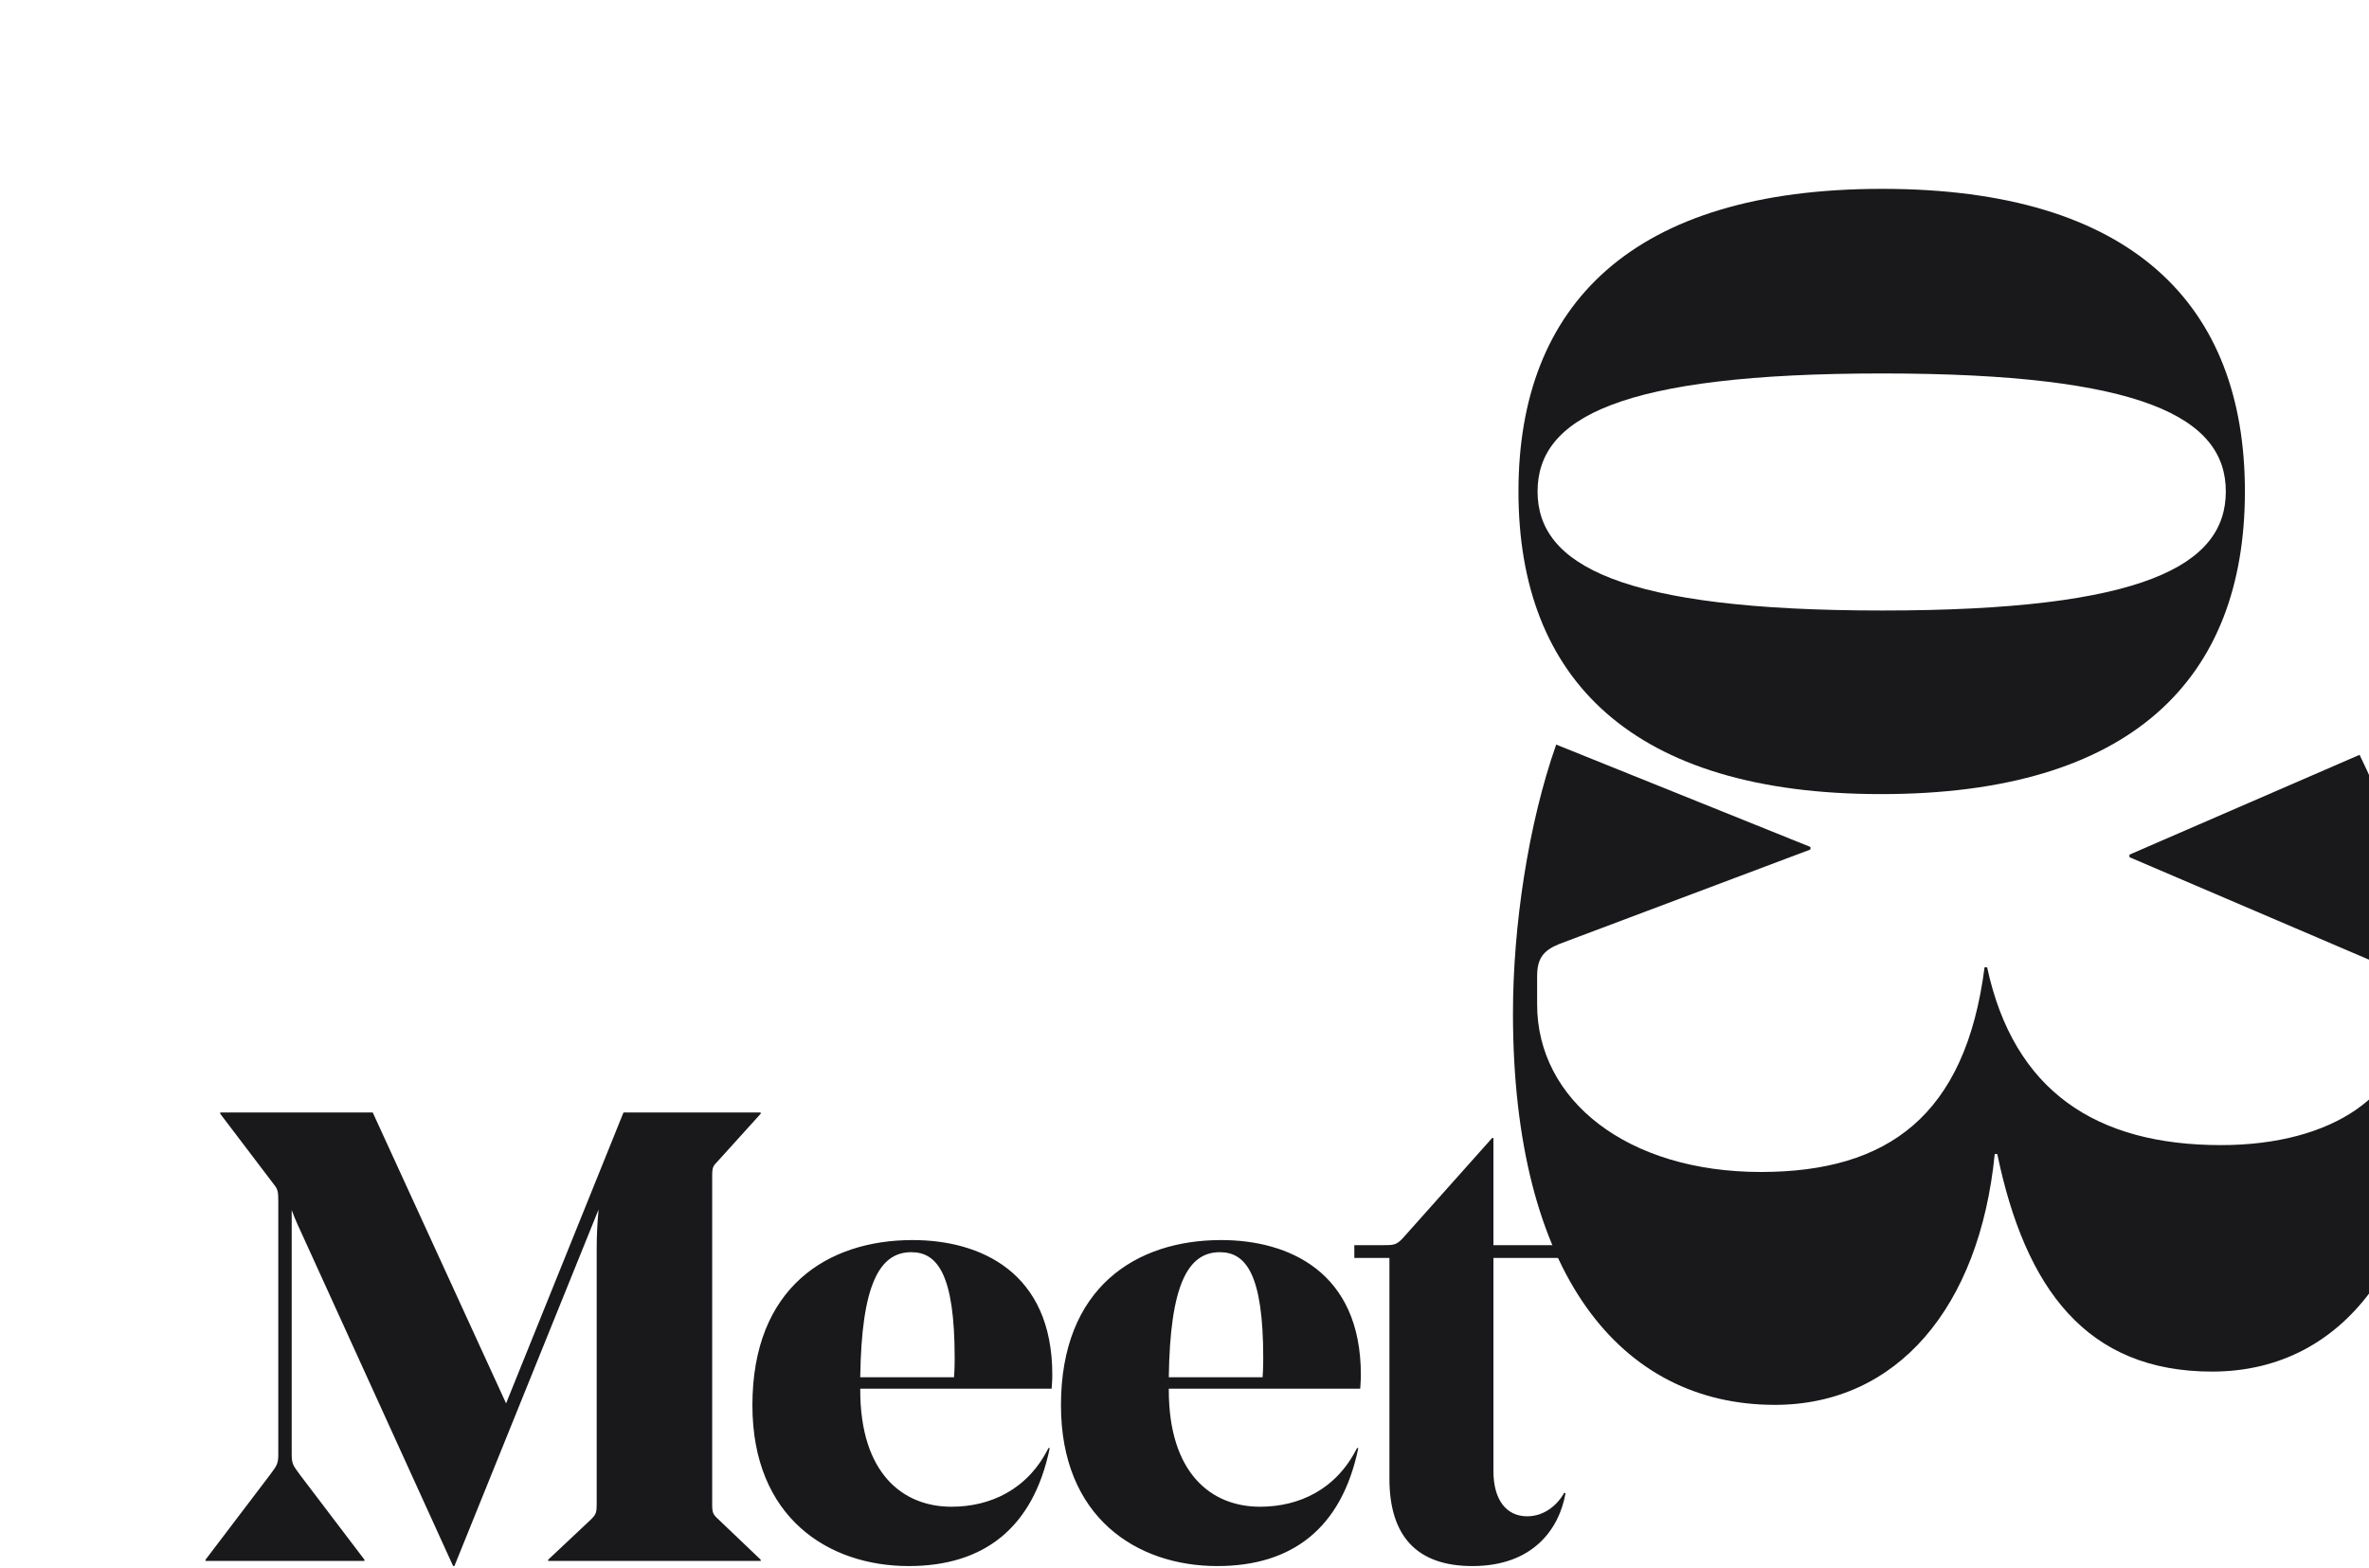
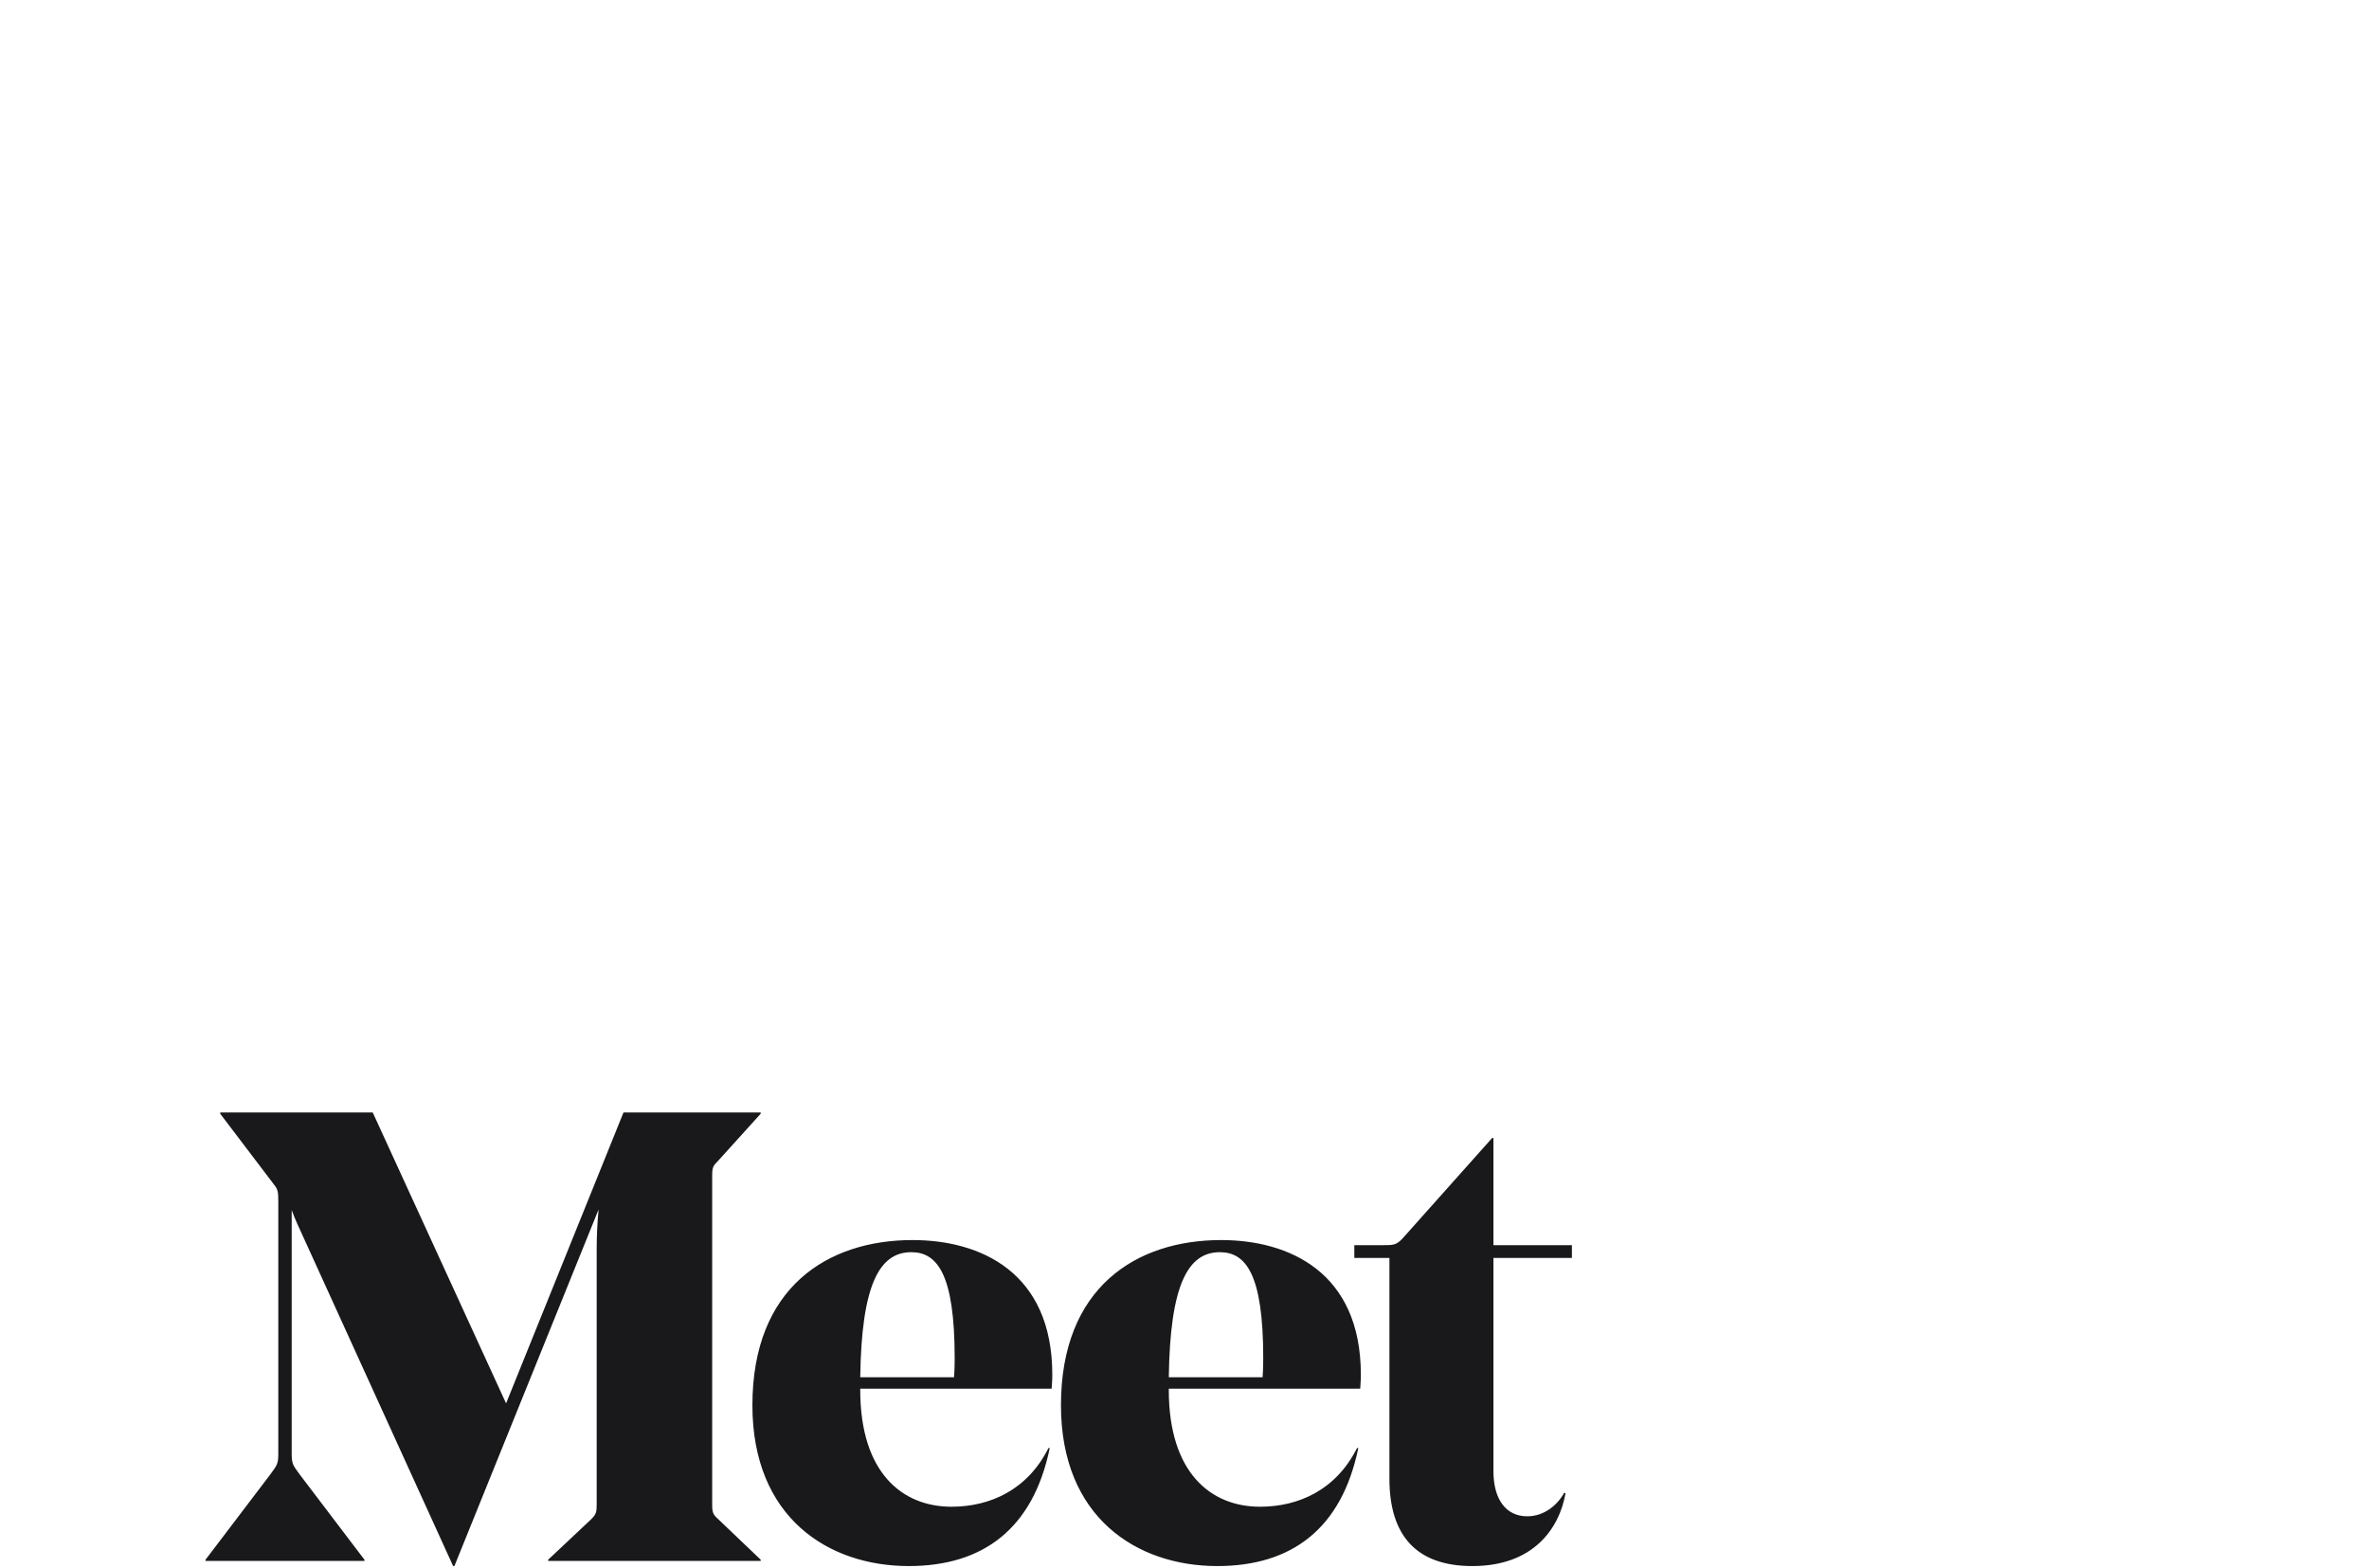
<svg xmlns="http://www.w3.org/2000/svg" width="349" height="231" viewBox="0 0 349 231" fill="none">
  <path d="M104.918 221.634C104.918 222.856 105.012 223.138 105.858 223.89L112.062 229.812V230H80.76V229.812L87.058 223.89C87.81 223.138 87.904 222.856 87.904 221.634L87.904 183.846C87.904 182.248 87.998 180.086 88.186 178.206L66.942 230.752H66.754L44.758 182.436C44.194 181.214 43.442 179.616 42.972 178.3L42.972 214.208C42.972 215.712 43.16 215.9 44.194 217.31L53.688 229.812V230H30.282V229.812L39.776 217.31C40.81 215.9 40.998 215.712 40.998 214.208L40.998 176.984C40.998 175.386 40.904 175.198 40.152 174.258L32.444 164.106V163.918H54.91L74.556 206.782L91.852 163.918H112.062V164.106L105.858 170.968C105.012 171.814 104.918 172.002 104.918 173.318V221.634ZM154.93 204.62H126.73V204.808C126.73 217.028 132.934 222.01 140.172 222.01C145.812 222.01 151.358 219.566 154.46 213.362H154.648C152.204 225.206 144.872 230.752 133.874 230.752C122.03 230.752 110.844 223.608 110.844 207.064C110.844 189.674 121.936 182.718 134.438 182.718C144.402 182.718 155.024 187.418 155.024 202.552C155.024 202.834 155.024 203.492 154.93 204.62ZM134.25 184.504C129.55 184.504 126.918 189.298 126.73 202.928H140.548C140.642 201.706 140.642 200.484 140.642 200.108C140.642 187.794 138.104 184.504 134.25 184.504ZM200.387 204.62H172.187V204.808C172.187 217.028 178.391 222.01 185.629 222.01C191.269 222.01 196.815 219.566 199.917 213.362H200.105C197.661 225.206 190.329 230.752 179.331 230.752C167.487 230.752 156.301 223.608 156.301 207.064C156.301 189.674 167.393 182.718 179.895 182.718C189.859 182.718 200.481 187.418 200.481 202.552C200.481 202.834 200.481 203.492 200.387 204.62ZM179.707 184.504C175.007 184.504 172.375 189.298 172.187 202.928H186.005C186.099 201.706 186.099 200.484 186.099 200.108C186.099 187.794 183.561 184.504 179.707 184.504ZM231.573 183.47V185.35H220.011L220.011 216.746C220.011 220.976 221.891 223.42 224.993 223.42C227.437 223.42 229.411 221.822 230.445 219.942L230.633 220.036C229.693 225.3 225.839 230.752 216.909 230.752C208.731 230.752 204.689 226.334 204.689 217.874L204.689 185.35H199.519V183.47H203.749C205.253 183.47 205.723 183.47 206.663 182.436L219.823 167.678H220.011V183.47H231.573Z" fill="#19191C" />
  <g clip-path="url(#clip0_721_164)">
-     <path d="M261.467 207C238.807 207 222.89 187.769 222.89 149.306C222.89 136.485 225.137 121.401 229.257 109.711L266.71 124.795L266.71 125.172L229.631 139.124C227.384 140.067 226.448 141.198 226.448 143.838L226.448 147.986C226.448 162.127 239.744 172.685 259.407 172.685C278.133 172.685 289.557 164.389 292.366 142.518L292.74 142.518C296.673 160.807 308.845 168.726 327.197 168.726C343.864 168.726 354.538 160.995 354.538 150.06C354.538 148.363 354.538 147.42 354.351 145.912C353.976 144.026 353.227 143.272 351.167 142.33L313.714 126.303L313.714 125.926L347.609 111.22C353.414 122.91 358.283 140.256 358.283 157.224C358.283 183.998 346.111 202.098 325.886 202.098C307.347 202.098 298.358 189.843 294.238 170.045L293.864 170.045C291.616 192.671 279.444 207 261.467 207Z" fill="#19191C" />
-     <path d="M226.513 72.417C226.513 83.268 238.798 89.956 277.283 89.956C315.916 89.956 327.905 83.268 327.905 72.417C327.905 61.567 315.768 55.027 277.283 55.027C238.65 55.027 226.513 61.567 226.513 72.417ZM330.718 72.417C330.718 100.063 313.992 117.008 277.135 117.008C240.426 117.008 223.7 100.063 223.7 72.417C223.7 44.92 240.426 27.827 277.283 27.827C314.14 27.827 330.718 44.92 330.718 72.417Z" fill="#19191C" />
-   </g>
+     </g>
  <defs>
    <clipPath id="clip0_721_164">
-       <rect width="219" height="130" fill="white" transform="translate(349) rotate(90)" />
-     </clipPath>
+       </clipPath>
  </defs>
</svg>